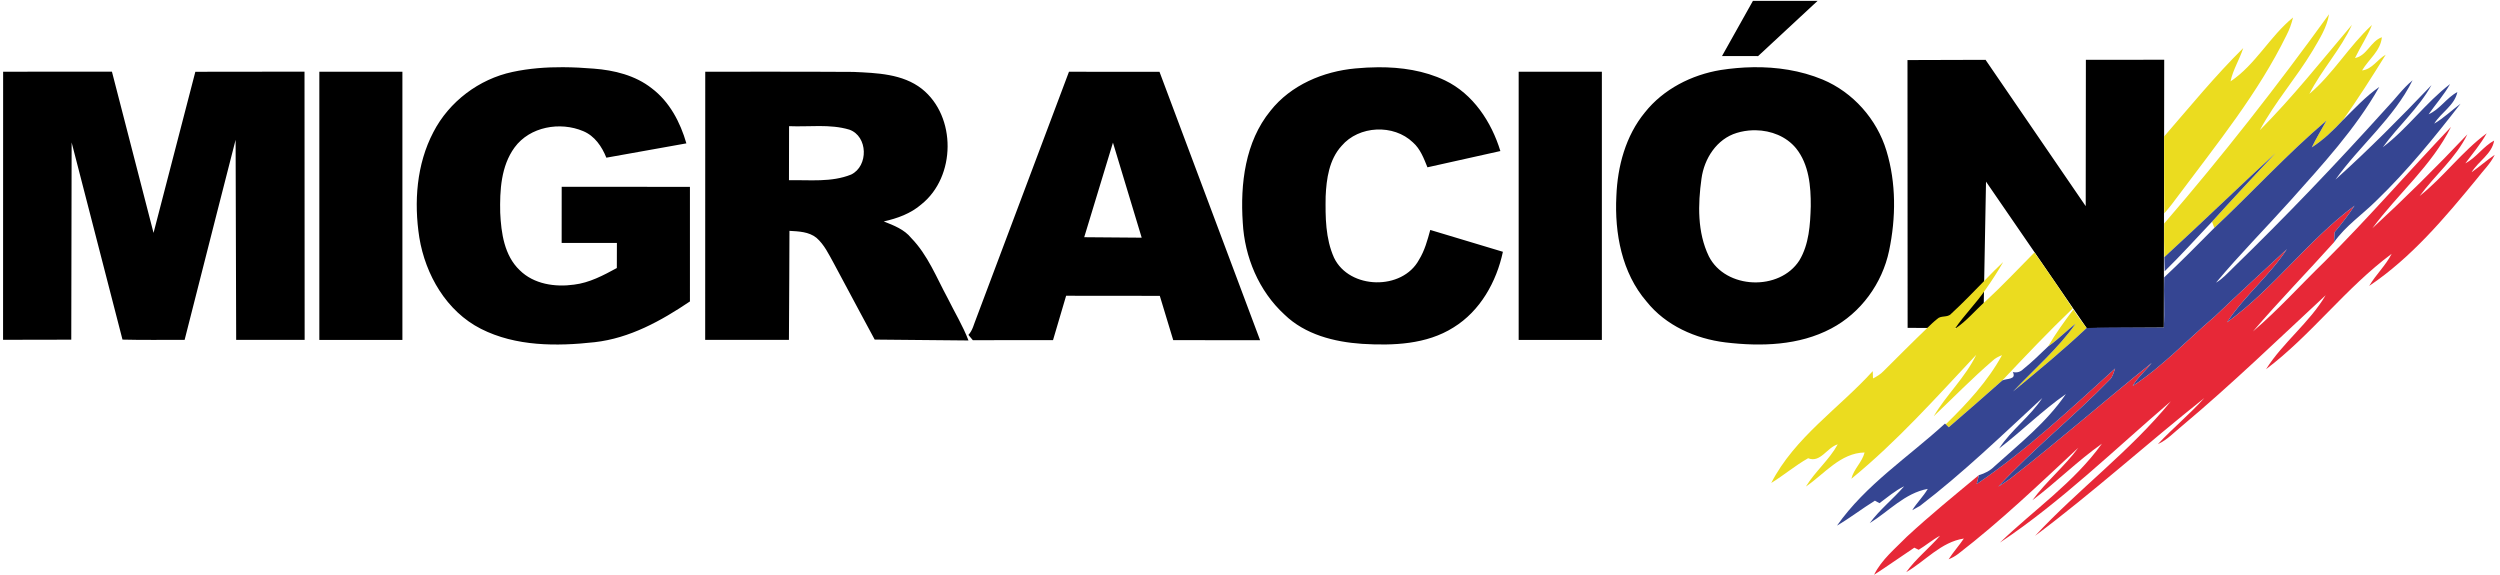
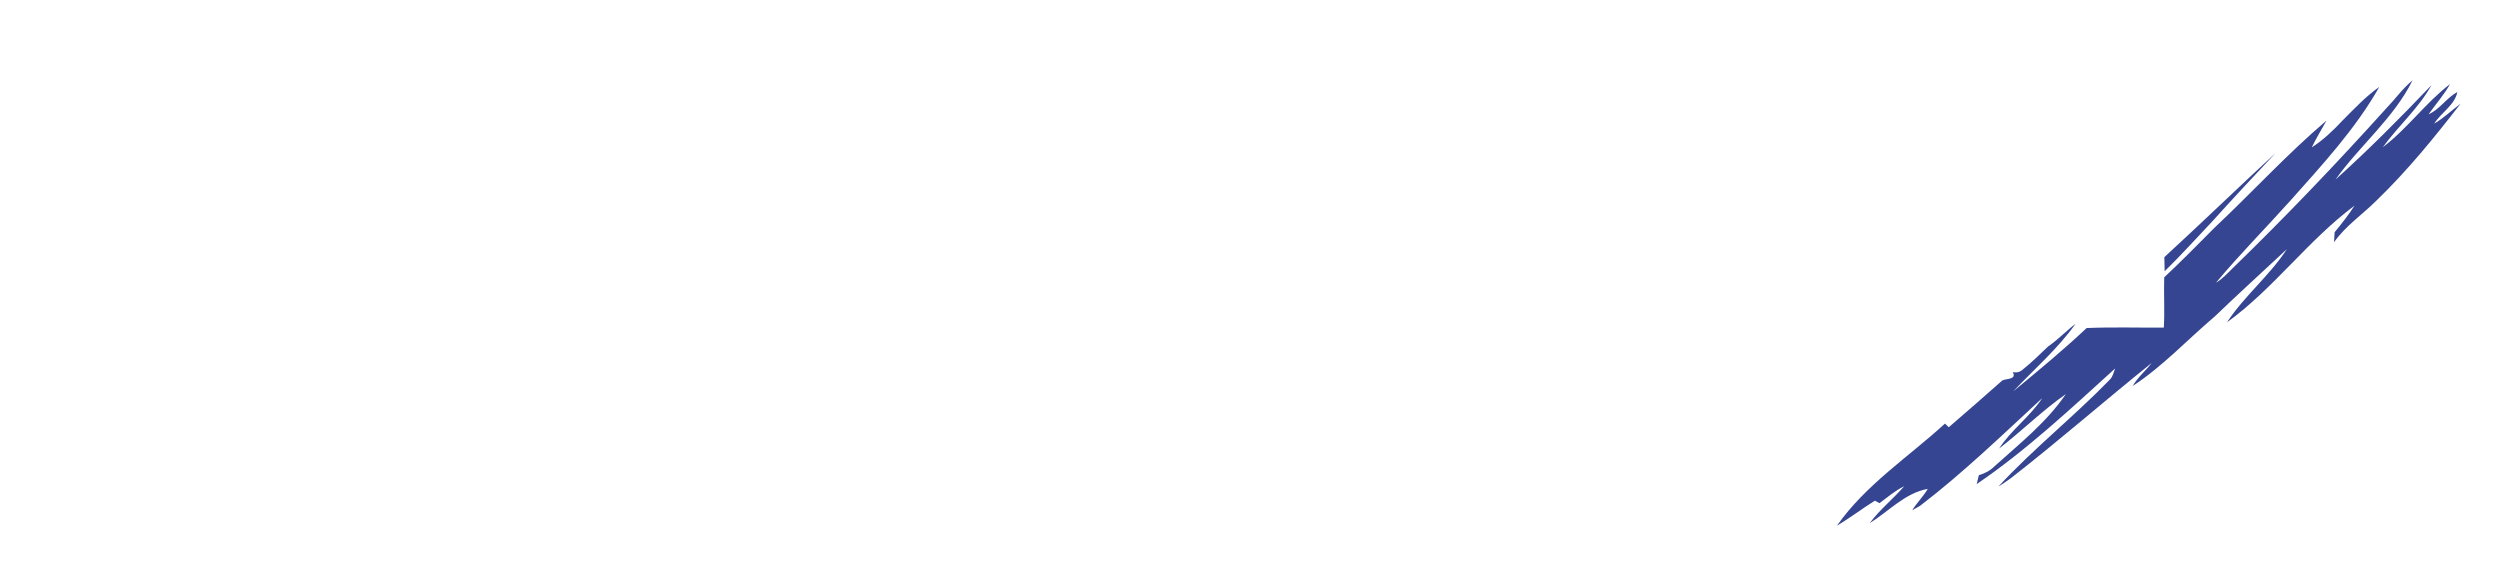
<svg xmlns="http://www.w3.org/2000/svg" xmlns:ns1="http://www.inkscape.org/namespaces/inkscape" xmlns:ns2="http://sodipodi.sourceforge.net/DTD/sodipodi-0.dtd" width="100" height="23" viewBox="0 0 26.458 6.085" version="1.1" id="svg8" ns1:version="1.0.2-2 (e86c870879, 2021-01-15)" ns2:docname="Medicina_Legal_(Colombia)_logo.svg">
  <title id="title14">Migración Colombia logo</title>
  <defs id="defs2" />
  <ns2:namedview id="base" pagecolor="#ffffff" bordercolor="#666666" borderopacity="1.0" ns1:pageopacity="0" ns1:pageshadow="2" ns1:zoom="4" ns1:cx="96.712555" ns1:cy="7.4868596" ns1:document-units="px" ns1:current-layer="layer1" ns1:document-rotation="0" showgrid="false" units="px" ns1:showpageshadow="false" ns1:window-width="1366" ns1:window-height="745" ns1:window-x="-8" ns1:window-y="-8" ns1:window-maximized="1" objecttolerance="11.8" guidetolerance="10.6" />
  <g ns1:label="Capa 1" ns1:groupmode="layer" id="layer1">
    <g id="rect47" style="opacity:1" ns1:transform-center-x="0.52916666" ns1:transform-center-y="0.79374994" transform="translate(-26.518,125.724)" />
    <g id="rect77" transform="matrix(0.982,-0.19,0,1,-32.808,75.671)" style="opacity:1" />
    <g id="rect35" style="opacity:1" />
    <g id="rect43" style="opacity:1" transform="translate(-13.915,-1.754)" />
    <g id="g40" transform="matrix(0.099,0,0,0.099,11.981,2.37)">
-       <path id="path35" style="stroke-width:0.353" d="m 66.37,-23.849 -3.305,5.898 3.856,0.007 6.361,-5.905 z m 35.592,6.297 -0.018,15.649 -10.707,-15.642 -8.346,0.025 0.014,28.628 8.09,0.031 0.291,-15.663 10.756,15.649 8.251,-0.046 c -5e-5,-2.5e-4 0.042,-28.631 0.042,-28.631 z m -162.788,0.794 c -1.816,-0.009 -3.632,0.127 -5.409,0.508 -3.581,0.762 -6.777,3.175 -8.456,6.431 -1.803,3.436 -2.092,7.489 -1.503,11.275 0.653,3.979 2.903,7.885 6.586,9.754 3.729,1.891 8.089,1.88 12.153,1.429 3.747,-0.42 7.112,-2.283 10.189,-4.357 V -3.966 l -13.709,-0.007 -0.004,6.004 h 5.906 l -0.007,2.681 c -1.439,0.783 -2.925,1.577 -4.576,1.775 -2.021,0.286 -4.304,-0.049 -5.806,-1.542 -1.651,-1.566 -1.983,-3.983 -2.085,-6.145 -0.053,-2.381 0.078,-4.981 1.535,-6.978 1.633,-2.23 4.872,-2.787 7.334,-1.746 1.224,0.504 2.004,1.651 2.477,2.84 l 8.555,-1.531 c -0.649,-2.254 -1.799,-4.452 -3.704,-5.888 -1.76,-1.386 -4.014,-1.936 -6.212,-2.102 -1.082,-0.089 -2.172,-0.146 -3.262,-0.152 z m 127.198,0.003 c -1.156,0.017 -2.311,0.122 -3.445,0.297 -3.115,0.515 -6.124,2.039 -8.106,4.533 -2.057,2.501 -2.932,5.772 -3.051,8.961 -0.198,3.955 0.578,8.184 3.231,11.26 2.05,2.568 5.228,3.976 8.438,4.368 3.789,0.452 7.86,0.342 11.303,-1.489 3.171,-1.669 5.45,-4.819 6.184,-8.312 0.737,-3.514 0.766,-7.242 -0.286,-10.696 -1.023,-3.369 -3.567,-6.241 -6.819,-7.603 -2.353,-0.975 -4.905,-1.358 -7.449,-1.32 z m -40.052,0.003 c -0.816,0.004 -1.631,0.05 -2.434,0.125 -3.447,0.314 -6.914,1.771 -9.098,4.537 -2.702,3.309 -3.232,7.81 -2.956,11.938 0.194,3.683 1.718,7.324 4.456,9.836 2.201,2.141 5.323,2.932 8.304,3.133 3.313,0.198 6.879,0.074 9.768,-1.753 2.85,-1.753 4.597,-4.875 5.281,-8.089 l -7.765,-2.335 C 31.579,1.731 31.279,2.846 30.676,3.823 c -1.785,3.32 -7.454,3.189 -9.084,-0.208 -0.921,-2.046 -0.934,-4.353 -0.899,-6.555 0.081,-1.887 0.374,-3.947 1.7,-5.401 1.852,-2.187 5.57,-2.36 7.634,-0.374 0.794,0.699 1.161,1.707 1.549,2.66 l 7.796,-1.739 c -0.953,-3.115 -2.917,-6.11 -5.923,-7.553 -2.217,-1.056 -4.68,-1.417 -7.129,-1.405 z m -135.375,0.47 -11.631,0.007 -0.007,28.659 7.292,-0.014 0.039,-21.082 5.436,21.075 c 2.215,0.06 4.431,0.018 6.643,0.025 1.799,-7.133 5.45,-21.385 5.45,-21.385 l 0.06,21.389 h 7.32 l -0.014,-28.674 -11.67,0.014 -4.469,17.223 z m 69.365,0.004 c -3.299,7.05e-4 -5.939,0.007 -5.939,0.007 l -0.007,28.663 h 8.953 c 0.023,-2.384 0.056,-11.656 0.056,-11.656 0.988,0.06 2.074,0.088 2.886,0.744 0.84,0.73 1.319,1.767 1.852,2.723 1.446,2.727 4.374,8.157 4.374,8.157 l 10.026,0.095 c -0.6,-1.573 -1.482,-3.013 -2.223,-4.519 -1.196,-2.201 -2.117,-4.607 -3.895,-6.431 -0.741,-0.924 -1.869,-1.351 -2.938,-1.775 1.446,-0.321 2.893,-0.843 4.021,-1.827 3.694,-2.946 3.764,-9.388 0.056,-12.344 -2.064,-1.619 -4.822,-1.697 -7.327,-1.813 -2.639,-0.021 -6.598,-0.025 -9.897,-0.024 z m -47.193,0.007 v 28.671 h 8.88 v -28.671 z m 80.137,0 -9.917,26.377 c -0.25,0.593 -0.374,1.274 -0.833,1.753 0.152,0.187 0.31,0.377 0.469,0.564 l 8.575,-0.002 1.401,-4.746 10.015,0.01 1.436,4.736 9.285,0.004 -10.753,-28.689 z m 48.073,0 v 28.671 h 8.894 v -28.671 z m -74.755,5.804 c 1.082,0.003 2.157,0.071 3.201,0.383 2,0.706 2.064,3.891 0.198,4.801 -2.113,0.854 -4.435,0.561 -6.65,0.607 l 0.011,-5.778 c 1.071,0.048 2.159,-0.016 3.241,-0.013 z m 100.1,0.45 c 1.631,0.026 3.254,0.649 4.306,1.926 1.39,1.729 1.591,4.064 1.574,6.202 -0.056,1.965 -0.18,4.053 -1.214,5.782 -2.113,3.309 -7.891,3.101 -9.68,-0.434 -1.242,-2.565 -1.172,-5.553 -0.787,-8.308 0.289,-2.141 1.63,-4.24 3.775,-4.886 0.546,-0.167 1.121,-0.261 1.7,-0.28 0.109,-0.004 0.217,-0.004 0.326,-0.003 z M -2.044,-8.694 1.028,1.467 -5.117,1.417 Z" />
-       <path id="path122" style="fill:#ebdc1f;fill-opacity:1;stroke-width:0.353" d="m 127.958,-22.423 c -5.56,7.701 -11.419,15.183 -17.625,22.373 -0.014,1.199 -0.021,2.399 0.018,3.599 3.997,-3.669 7.896,-7.444 11.882,-11.123 -2.282,2.427 -4.555,4.861 -6.784,7.331 l 0.247,0.663 c 4.032,-3.785 7.768,-7.888 11.991,-11.472 -0.533,0.956 -1.104,1.884 -1.577,2.868 1.249,-0.801 2.318,-1.835 3.327,-2.914 1.616,-2.272 3.108,-4.628 4.579,-6.995 -0.889,0.497 -1.454,1.563 -2.53,1.683 0.699,-1.182 1.993,-2.102 2.117,-3.552 -1.206,0.427 -1.584,1.975 -2.872,2.226 0.579,-1.192 1.323,-2.304 1.817,-3.538 -2.452,2.251 -4.145,5.218 -6.692,7.37 1.312,-2.589 3.344,-4.741 4.554,-7.391 -3.221,3.81 -6.333,7.733 -9.857,11.275 1.616,-3.002 3.895,-5.584 5.651,-8.505 0.713,-1.231 1.528,-2.462 1.753,-3.894 z m -3.852,0.352 c -2.487,2.025 -4.004,5.045 -6.681,6.83 0.261,-1.256 0.97,-2.346 1.358,-3.559 -3.006,2.967 -5.683,6.251 -8.453,9.44 0.004,2.741 -0.01,5.482 0.014,8.227 0.554,-0.631 1.065,-1.298 1.563,-1.979 4.103,-5.5 8.477,-10.883 11.511,-17.082 0.307,-0.593 0.536,-1.224 0.688,-1.877 z M 96.466,3.047 c -1.714,1.732 -3.387,3.51 -5.175,5.168 -1.132,0.981 -2.078,2.184 -3.344,3.006 1.005,-1.489 2.311,-2.752 3.316,-4.248 0.66,-0.938 1.291,-1.901 1.856,-2.9 -0.631,0.586 -1.235,1.203 -1.831,1.82 -1.231,1.249 -2.438,2.526 -3.729,3.708 -0.381,0.441 -1.083,0.148 -1.485,0.55 -0.377,0.296 -0.72,0.632 -1.062,0.963 -1.584,1.517 -3.126,3.073 -4.681,4.618 -0.321,0.335 -0.716,0.575 -1.125,0.783 -0.007,-0.194 -0.021,-0.585 -0.028,-0.779 -3.609,3.976 -8.347,7.076 -10.852,11.955 1.351,-0.829 2.561,-1.866 3.944,-2.646 1.319,0.536 2.015,-1.154 3.165,-1.485 -0.903,1.658 -2.42,2.896 -3.404,4.515 1.979,-1.351 3.704,-3.602 6.276,-3.644 -0.261,1.044 -1.168,1.76 -1.411,2.808 4.868,-3.976 9.052,-8.678 13.345,-13.247 -1.164,2.409 -3.189,4.265 -4.543,6.562 2.088,-1.979 4.096,-4.046 6.279,-5.923 0.286,-0.279 0.649,-0.462 1.02,-0.603 -1.535,2.805 -3.736,5.168 -6.012,7.387 0.078,0.078 0.24,0.233 0.321,0.314 1.923,-1.651 3.827,-3.323 5.725,-5.002 2.462,-2.603 4.928,-5.21 7.518,-7.687 C 99.231,7.013 97.845,5.03 96.466,3.047 Z m 4.152,6.107 c -0.956,1.274 -1.898,2.561 -2.695,3.944 1.051,-0.723 1.926,-1.658 2.939,-2.427 -1.912,2.681 -4.424,4.854 -6.682,7.235 2.671,-2.201 5.345,-4.406 7.864,-6.78 -0.501,-0.639 -0.981,-1.295 -1.425,-1.972 z" />
-       <path fill="#e99329" opacity="1" d="m 127.52,3.989 c 4.653,-4.639 8.957,-9.61 13.476,-14.365 -2.057,4.142 -5.69,7.168 -8.41,10.837 3.5,-3.224 6.883,-6.576 10.156,-10.037 -1.224,2.519 -3.461,4.353 -5.101,6.59 2.568,-2.039 4.53,-4.763 7.172,-6.706 -0.646,1.15 -1.503,2.163 -2.29,3.217 1.182,-0.617 1.912,-1.81 3.083,-2.441 -0.226,1.432 -1.69,2.208 -2.413,3.39 0.847,-0.593 1.619,-1.284 2.477,-1.866 -0.466,0.974 -1.266,1.714 -1.909,2.565 -3.436,4.177 -6.992,8.414 -11.511,11.451 0.709,-1.206 1.76,-2.177 2.402,-3.433 -4.904,3.637 -8.569,8.664 -13.43,12.337 1.806,-2.868 4.643,-4.971 6.371,-7.906 -5.059,4.695 -10.022,9.5 -15.314,13.935 -0.854,0.688 -1.612,1.524 -2.625,1.983 1.595,-1.707 3.408,-3.196 4.971,-4.932 -6.085,4.833 -11.867,10.072 -18.094,14.732 4.635,-4.988 10.192,-9.081 14.51,-14.379 -5.997,5.136 -11.68,10.703 -18.27,15.106 3.644,-3.507 7.923,-6.431 10.904,-10.576 -2.611,1.845 -4.879,4.124 -7.429,6.043 1.471,-2.011 3.433,-3.605 4.911,-5.613 -4.177,3.895 -8.311,7.853 -12.838,11.345 -0.318,0.24 -0.66,0.434 -1.03,0.582 0.497,-0.773 1.115,-1.457 1.63,-2.219 -2.445,0.37 -4.113,2.406 -6.167,3.595 1.048,-1.443 2.459,-2.558 3.623,-3.895 -0.811,0.423 -1.506,1.03 -2.286,1.503 -0.116,-0.056 -0.349,-0.169 -0.466,-0.226 -1.443,0.956 -2.85,1.965 -4.304,2.9 0.808,-1.633 2.265,-2.805 3.517,-4.085 2.477,-2.29 5.094,-4.42 7.687,-6.572 -0.081,0.318 -0.162,0.639 -0.236,0.96 5.32,-3.619 10.044,-8.047 14.803,-12.361 -0.162,0.399 -0.236,0.85 -0.543,1.168 -3.842,3.962 -8.199,7.408 -11.942,11.462 0.441,-0.279 0.885,-0.564 1.309,-0.878 5.126,-3.99 10.019,-8.273 15.081,-12.34 -0.649,0.847 -1.496,1.535 -2.032,2.466 3.214,-2.106 5.856,-4.96 8.781,-7.44 2.533,-2.434 5.136,-4.798 7.705,-7.193 -1.845,2.84 -4.551,4.995 -6.399,7.825 5.009,-3.627 8.668,-8.781 13.635,-12.474 -0.649,0.991 -1.372,1.933 -2.131,2.84 -0.025,0.356 -0.046,0.716 -0.064,1.072 -2.865,3.2 -5.877,6.269 -8.668,9.536 2.723,-2.325 5.126,-5.009 7.698,-7.5 z" id="path126" style="fill:#e72837;fill-opacity:1;stroke-width:0.353" />
      <path id="path133" style="fill:#354592;fill-opacity:1;stroke-width:0.353" d="m 136.883,-15.354 c -1.062,0.875 -1.859,2.015 -2.812,2.999 -5.292,5.867 -10.746,11.581 -16.415,17.085 -0.561,0.55 -1.097,1.147 -1.785,1.549 2.533,-3.03 5.323,-5.838 7.959,-8.78 3.415,-3.835 6.957,-7.655 9.497,-12.146 -1.443,1.012 -2.649,2.31 -3.891,3.549 -1.009,1.079 -2.078,2.113 -3.327,2.914 0.473,-0.984 1.044,-1.912 1.577,-2.868 -4.223,3.584 -7.959,7.687 -11.991,11.472 -1.771,1.778 -3.524,3.574 -5.359,5.285 -0.06,1.792 0.067,3.584 -0.042,5.376 -2.752,0.018 -5.503,-0.07 -8.251,0.046 -2.519,2.374 -5.193,4.579 -7.864,6.78 2.258,-2.381 4.77,-4.554 6.682,-7.235 -1.012,0.769 -1.888,1.704 -2.939,2.427 -0.871,0.826 -1.721,1.676 -2.66,2.424 -0.31,0.303 -0.678,0.406 -1.108,0.311 0.416,0.829 -0.656,0.667 -1.126,0.896 -1.898,1.679 -3.803,3.351 -5.725,5.002 -0.081,-0.081 -0.244,-0.236 -0.321,-0.314 l -0.081,-0.078 c -3.898,3.567 -8.477,6.537 -11.546,10.911 1.393,-0.822 2.678,-1.816 4.053,-2.67 0.12,0.067 0.363,0.201 0.487,0.268 0.861,-0.628 1.668,-1.344 2.639,-1.806 -1.175,1.358 -2.607,2.487 -3.679,3.937 2.039,-1.252 3.754,-3.214 6.205,-3.659 -0.476,0.818 -1.168,1.482 -1.665,2.283 l 0.833,-0.466 c 4.625,-3.535 8.805,-7.588 13.074,-11.528 -1.305,1.993 -3.327,3.404 -4.618,5.397 2.431,-1.873 4.618,-4.057 7.137,-5.821 -2.046,3.013 -4.943,5.295 -7.62,7.715 -0.462,0.466 -1.044,0.776 -1.676,0.949 -0.081,0.318 -0.162,0.639 -0.236,0.96 5.32,-3.619 10.044,-8.047 14.803,-12.362 -0.162,0.399 -0.237,0.85 -0.544,1.168 -3.842,3.962 -8.198,7.408 -11.941,11.461 0.441,-0.279 0.886,-0.564 1.309,-0.878 5.126,-3.99 10.019,-8.273 15.081,-12.34 -0.649,0.847 -1.496,1.535 -2.032,2.466 3.214,-2.106 5.856,-4.96 8.78,-7.44 2.533,-2.434 5.137,-4.797 7.705,-7.193 -1.845,2.84 -4.551,4.995 -6.4,7.824 5.009,-3.627 8.668,-8.781 13.635,-12.474 -0.649,0.991 -1.372,1.933 -2.131,2.84 -0.025,0.356 -0.046,0.716 -0.064,1.072 1.231,-1.746 3.023,-2.949 4.523,-4.442 3.298,-3.179 6.202,-6.752 9.003,-10.365 -0.949,0.699 -1.792,1.535 -2.815,2.128 0.73,-1.189 2.18,-1.951 2.473,-3.372 -1.168,0.614 -1.863,1.845 -3.076,2.374 0.758,-1.079 1.648,-2.071 2.297,-3.231 -2.621,2.004 -4.558,4.762 -7.19,6.752 1.651,-2.275 3.827,-4.163 5.203,-6.636 -3.316,3.471 -6.695,6.886 -10.266,10.097 2.596,-3.641 6.23,-6.555 8.241,-10.612 z m -14.651,7.779 c -3.986,3.679 -7.885,7.454 -11.882,11.123 0.014,0.501 0.025,1.005 0.032,1.509 1.75,-1.711 3.383,-3.528 5.066,-5.302 2.23,-2.469 4.502,-4.904 6.784,-7.331 z" />
    </g>
  </g>
</svg>